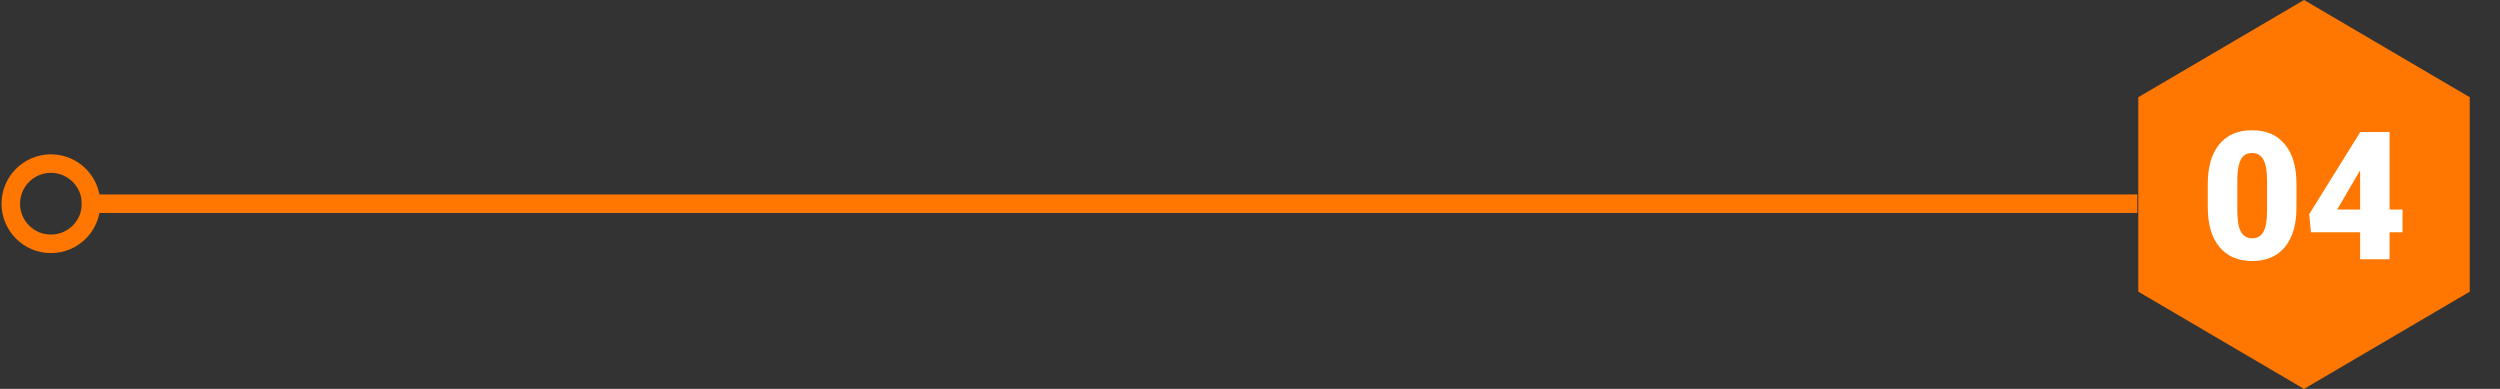
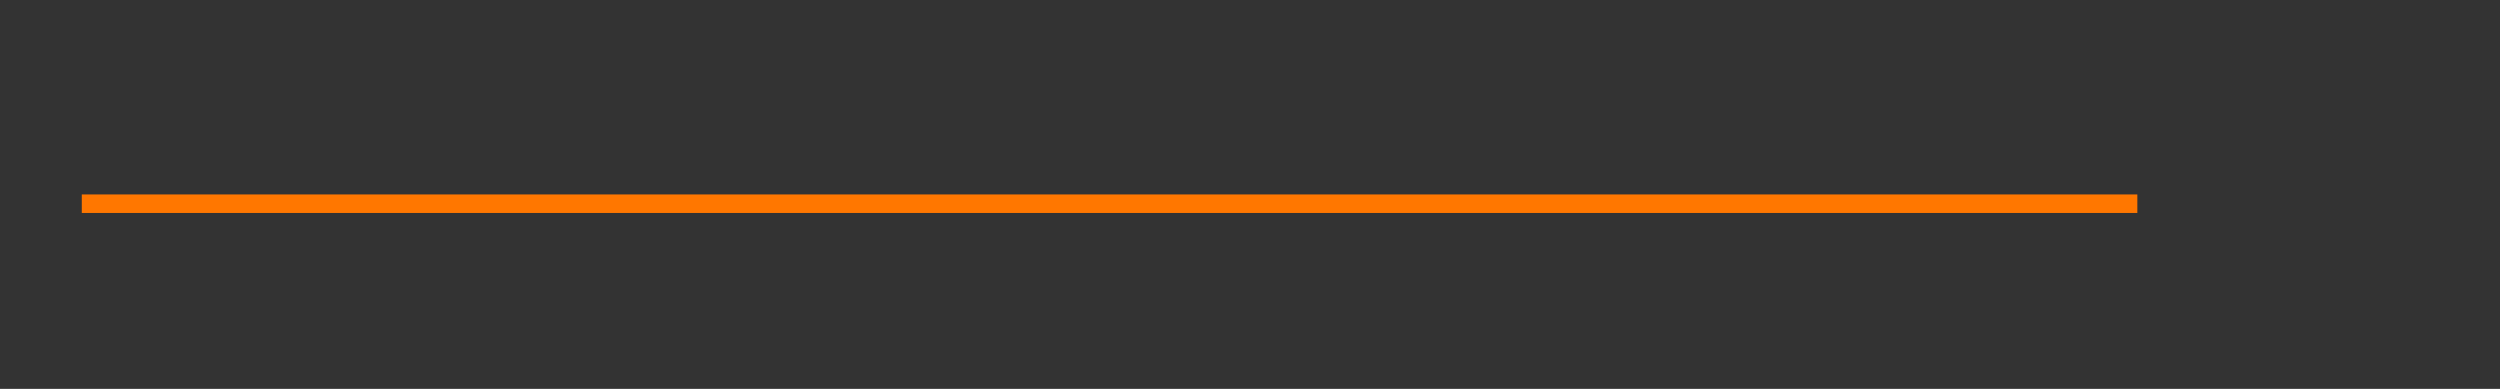
<svg xmlns="http://www.w3.org/2000/svg" width="405px" height="63px" viewBox="0 0 405 63" version="1.1">
  <rect x="0" y="0" width="405" height="63" fill="#333333" stroke="none" />
  <title>step-4</title>
  <g id="Page-1" stroke="none" stroke-width="1" fill="none" fill-rule="evenodd">
    <g id="7-copy" transform="translate(-868, -602)">
      <g id="step-4" transform="translate(868.25, 602)">
        <g id="Group-35">
-           <polygon id="hex-copy-31" fill="#FF7700" points="373 0 399.847 15.75 399.847 47.25 373 63 346.153 47.25 346.153 15.75" />
-           <path d="M364.617,42.283 C366.892,42.283 368.655,41.528 369.906,40.018 C371.157,38.507 371.782,36.36 371.782,33.575 L371.782,33.575 L371.782,29.822 C371.782,27.047 371.154,24.899 369.899,23.379 C368.643,21.86 366.873,21.1 364.589,21.1 C362.304,21.1 360.537,21.855 359.286,23.365 C358.035,24.876 357.41,27.023 357.41,29.808 L357.41,29.808 L357.41,33.575 C357.41,36.341 358.037,38.484 359.293,40.003 C360.549,41.523 362.323,42.283 364.617,42.283 Z M364.617,38.602 C363.777,38.602 363.163,38.245 362.776,37.532 C362.389,36.82 362.196,35.694 362.196,34.155 L362.196,34.155 L362.196,28.888 C362.224,27.509 362.425,26.48 362.798,25.801 C363.17,25.121 363.768,24.781 364.589,24.781 C365.429,24.781 366.043,25.147 366.43,25.879 C366.817,26.61 367.01,27.717 367.01,29.199 L367.01,29.199 L367.01,34.297 C367.001,35.779 366.803,36.867 366.416,37.561 C366.028,38.255 365.429,38.602 364.617,38.602 Z M386.863,42 L386.863,37.625 L388.958,37.625 L388.958,33.943 L386.863,33.943 L386.863,21.383 L382.091,21.383 L382.091,21.425 L373.835,34.708 L374.119,37.625 L382.091,37.625 L382.091,42 L386.863,42 Z M382.091,33.943 L378.381,33.943 L381.793,28.081 L382.091,27.599 L382.091,33.943 Z" id="04" fill="#FFFFFF" fill-rule="nonzero" />
          <line x1="346" y1="33" x2="13" y2="33" id="Path-2" stroke="#FF7700" stroke-width="3" />
-           <circle id="Oval" stroke="#FF7700" stroke-width="3" cx="8" cy="33" r="6.5" />
        </g>
      </g>
    </g>
  </g>
</svg>